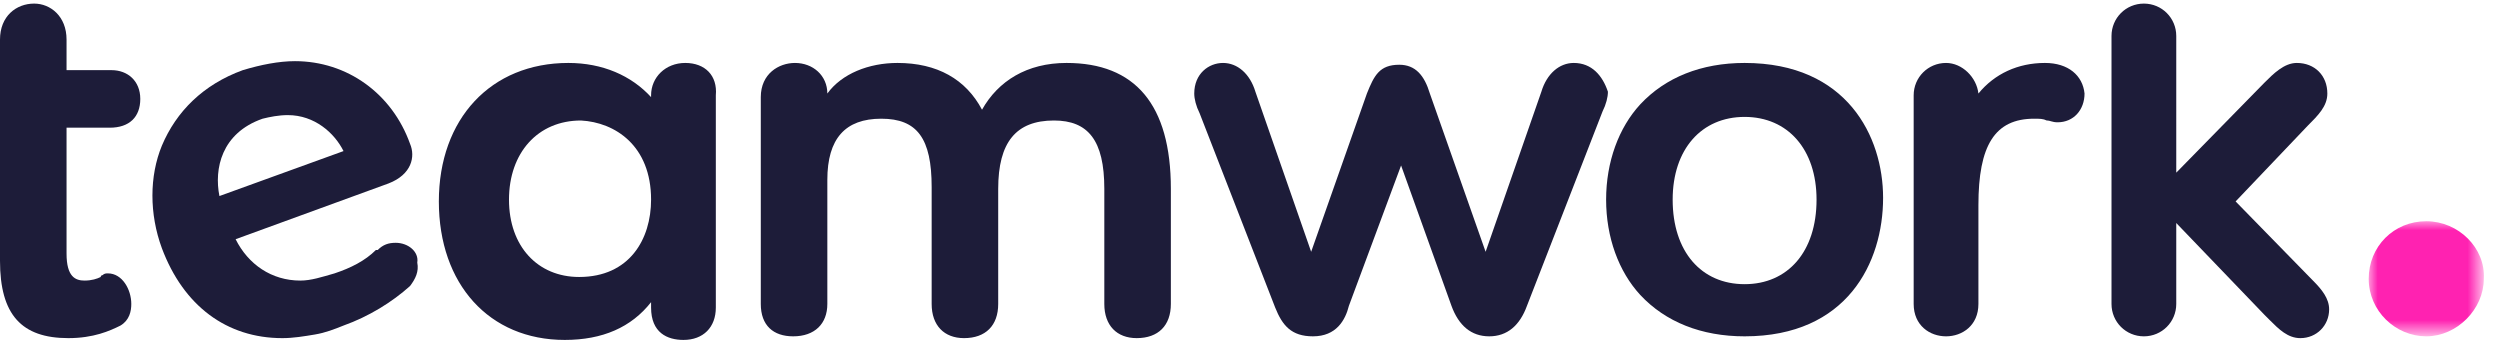
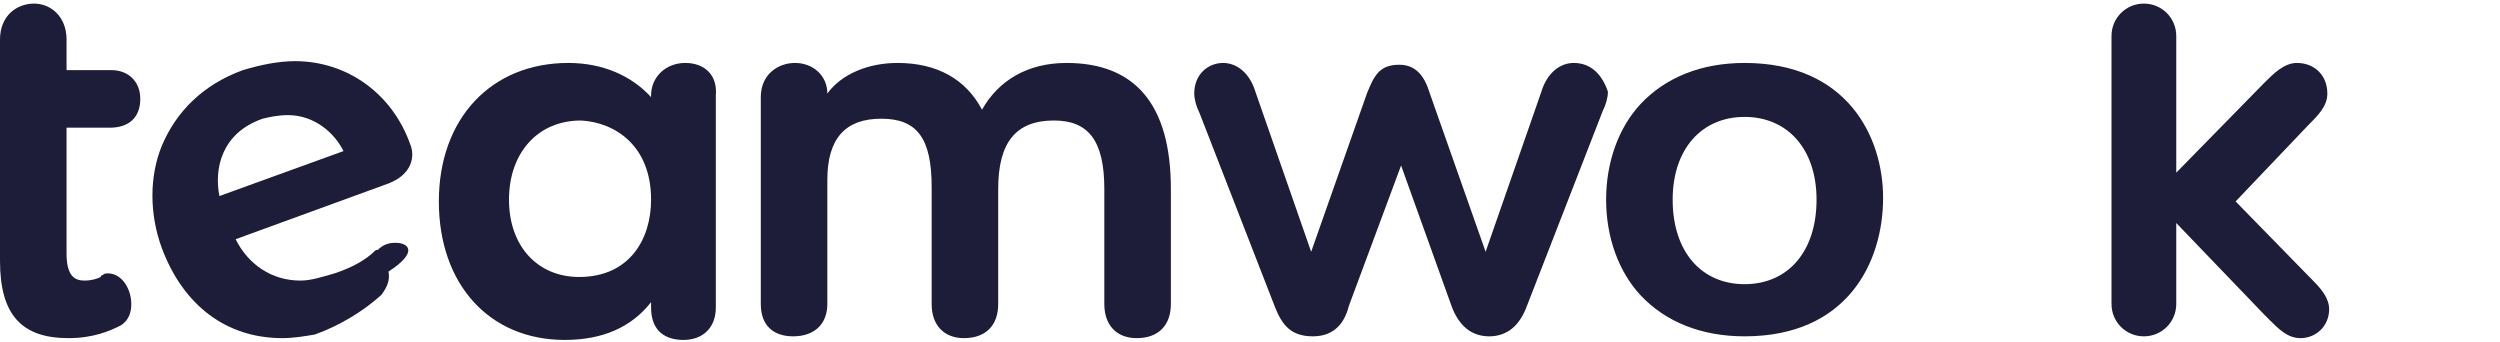
<svg xmlns="http://www.w3.org/2000/svg" id="Layer_1" x="0px" y="0px" viewBox="0 0 139 19" style="enable-background:new 0 0 139 19;" xml:space="preserve">
  <style type="text/css"> .st0{fill-rule:evenodd;clip-rule:evenodd;fill:#1D1C39;} .st1{fill:#FFFFFF;filter:url(#Adobe_OpacityMaskFilter);} .st2{mask:url(#mask0_1_);} .st3{fill-rule:evenodd;clip-rule:evenodd;fill:#FF22B1;} </style>
  <path class="st0" d="M6.1,7.1c1.1,0,1.7-0.6,1.7-1.6c0-1-0.7-1.6-1.6-1.6H3.7V2.2c0-1.3-0.9-2-1.8-2C0.9,0.2,0,0.9,0,2.2v12.3 c0,3,1.2,4.3,3.8,4.3c1.4,0,2.3-0.4,2.9-0.7c0.5-0.3,0.6-0.8,0.6-1.2c0-0.8-0.5-1.7-1.3-1.7c-0.1,0-0.2,0-0.3,0.1c0,0-0.1,0-0.1,0.1 c-0.2,0.1-0.5,0.2-0.9,0.2c-0.5,0-1-0.2-1-1.5V7.1H6.1z" />
-   <path class="st0" d="M14.6,6.6C15,6.5,15.5,6.4,16,6.4c1.5,0,2.6,1,3.1,2l-6.9,2.5C11.9,9.4,12.3,7.4,14.6,6.6z M22,13.5 c-0.4,0-0.7,0.1-1,0.4l-0.1,0c-0.6,0.6-1.4,1-2.3,1.3c-0.7,0.2-1.3,0.4-1.9,0.4c-1.6,0-2.9-0.9-3.6-2.3l8.5-3.1 c1.3-0.5,1.5-1.5,1.2-2.2c-1-2.8-3.5-4.6-6.4-4.6c-0.9,0-1.9,0.2-2.9,0.5C11.3,4.7,9.8,6.2,9,8.1c-0.7,1.7-0.7,3.8,0,5.7 c1.2,3.2,3.6,5,6.7,5c0.6,0,1.2-0.1,1.8-0.2c0.6-0.1,1.1-0.3,1.6-0.5c1.4-0.5,2.7-1.3,3.7-2.2l0,0l0,0c0.3-0.4,0.5-0.8,0.4-1.3 C23.3,14,22.7,13.5,22,13.5z" />
+   <path class="st0" d="M14.6,6.6C15,6.5,15.5,6.4,16,6.4c1.5,0,2.6,1,3.1,2l-6.9,2.5C11.9,9.4,12.3,7.4,14.6,6.6z M22,13.5 c-0.4,0-0.7,0.1-1,0.4l-0.1,0c-0.6,0.6-1.4,1-2.3,1.3c-0.7,0.2-1.3,0.4-1.9,0.4c-1.6,0-2.9-0.9-3.6-2.3l8.5-3.1 c1.3-0.5,1.5-1.5,1.2-2.2c-1-2.8-3.5-4.6-6.4-4.6c-0.9,0-1.9,0.2-2.9,0.5C11.3,4.7,9.8,6.2,9,8.1c-0.7,1.7-0.7,3.8,0,5.7 c1.2,3.2,3.6,5,6.7,5c0.6,0,1.2-0.1,1.8-0.2c1.4-0.5,2.7-1.3,3.7-2.2l0,0l0,0c0.3-0.4,0.5-0.8,0.4-1.3 C23.3,14,22.7,13.5,22,13.5z" />
  <path class="st0" d="M36.2,11.1c0,2.2-1.2,4.3-4,4.3c-2.3,0-3.9-1.7-3.9-4.3c0-2.6,1.6-4.4,4-4.4C34.2,6.8,36.2,8.1,36.2,11.1z M38.1,3.5c-1.1,0-1.9,0.8-1.9,1.8v0.1c-1.1-1.2-2.7-1.9-4.6-1.9c-4.3,0-7.2,3.1-7.2,7.7s2.8,7.7,7,7.7c2.1,0,3.7-0.7,4.8-2.1v0.3 c0,1.4,0.9,1.8,1.8,1.8c1.1,0,1.8-0.7,1.8-1.8V5.3C39.9,4.2,39.2,3.5,38.1,3.5z" />
  <path class="st0" d="M59.3,3.5c-2.2,0-3.8,1-4.7,2.6c-0.9-1.7-2.5-2.6-4.7-2.6c-1.6,0-3.1,0.6-3.9,1.7c0-1-0.8-1.7-1.8-1.7 c-0.9,0-1.9,0.6-1.9,1.9v11.5c0,1.2,0.7,1.8,1.8,1.8c1.2,0,1.9-0.7,1.9-1.8v-6.9c0-2.3,1-3.4,3-3.4c2,0,2.8,1.1,2.8,3.8v6.5 c0,1.2,0.7,1.9,1.8,1.9c1.2,0,1.9-0.7,1.9-1.9v-6.4c0-2.6,1-3.8,3.1-3.8c1.9,0,2.8,1.1,2.8,3.8v6.4c0,1.2,0.7,1.9,1.8,1.9 c1.2,0,1.9-0.7,1.9-1.9v-6.4C65.1,5.8,63.1,3.5,59.3,3.5z" />
  <path class="st0" d="M87.5,3.5c-0.8,0-1.5,0.6-1.8,1.6l-3.1,8.9l-3.1-8.8c-0.3-1-0.8-1.6-1.7-1.6c-1.1,0-1.4,0.6-1.8,1.6l-3.1,8.8 l-3.1-8.9c-0.3-1-1-1.6-1.8-1.6c-0.8,0-1.6,0.6-1.6,1.7c0,0.3,0.1,0.7,0.3,1.1l4.2,10.8c0.4,1,0.9,1.6,2.1,1.6c1.3,0,1.8-0.9,2-1.7 l2.9-7.8l2.8,7.8c0.4,1.1,1.1,1.7,2.1,1.7c1,0,1.7-0.6,2.1-1.7l4.2-10.8c0.2-0.4,0.3-0.8,0.3-1.1C89.1,4.2,88.5,3.5,87.5,3.5z" />
  <path class="st0" d="M97,15.8c-2.4,0-4-1.8-4-4.7c0-2.8,1.6-4.6,4-4.6c2.4,0,4,1.8,4,4.6C101,14,99.4,15.8,97,15.8z M97,3.5 c-2.4,0-4.4,0.8-5.8,2.3c-1.2,1.3-1.9,3.2-1.9,5.3c0,2.1,0.7,4,1.9,5.3c1.4,1.5,3.4,2.3,5.8,2.3c5.7,0,7.7-4.1,7.7-7.7 C104.7,7.6,102.7,3.5,97,3.5z" />
-   <path class="st0" d="M113.7,3.5c-1.5,0-2.8,0.6-3.7,1.7c-0.1-0.9-0.9-1.7-1.8-1.7c-1,0-1.8,0.8-1.8,1.8v11.6c0,1.2,0.9,1.8,1.8,1.8 c0.9,0,1.8-0.6,1.8-1.8v-5.5c0-3.3,0.9-4.8,3.1-4.8c0.3,0,0.5,0,0.7,0.1c0.2,0,0.3,0.1,0.6,0.1c0.9,0,1.5-0.7,1.5-1.6 C115.8,4.2,115,3.5,113.7,3.5z" />
  <path class="st0" d="M124.3,11.2l4-4.2c0.6-0.6,1.1-1.1,1.1-1.8c0-1-0.7-1.7-1.7-1.7c-0.7,0-1.3,0.6-1.8,1.1l-4.9,5V2 c0-1-0.8-1.8-1.8-1.8c-1,0-1.8,0.8-1.8,1.8v14.9c0,1,0.8,1.8,1.8,1.8c1,0,1.8-0.8,1.8-1.8v-4.5l4.9,5.1c0.1,0.1,0.2,0.2,0.3,0.3 c0.5,0.5,1,1,1.7,1c0.9,0,1.6-0.7,1.6-1.6c0-0.6-0.4-1.1-0.9-1.6L124.3,11.2z" />
  <defs>
    <filter id="Adobe_OpacityMaskFilter" x="131.7" y="12.3" width="6.5" height="6.5">
      <feColorMatrix type="matrix" values="1 0 0 0 0 0 1 0 0 0 0 0 1 0 0 0 0 0 1 0" />
    </filter>
  </defs>
  <mask maskUnits="userSpaceOnUse" x="131.7" y="12.3" width="6.5" height="6.5" id="mask0_1_">
-     <path class="st1" d="M131.7,12.3h6.5v6.5h-6.5V12.3z" />
-   </mask>
+     </mask>
  <g class="st2">
    <path class="st3" d="M134.9,12.3c-1.8,0-3.2,1.4-3.2,3.2c0,1.8,1.5,3.2,3.2,3.2s3.2-1.5,3.2-3.2C138.2,13.8,136.7,12.3,134.9,12.3z " />
  </g>
</svg>